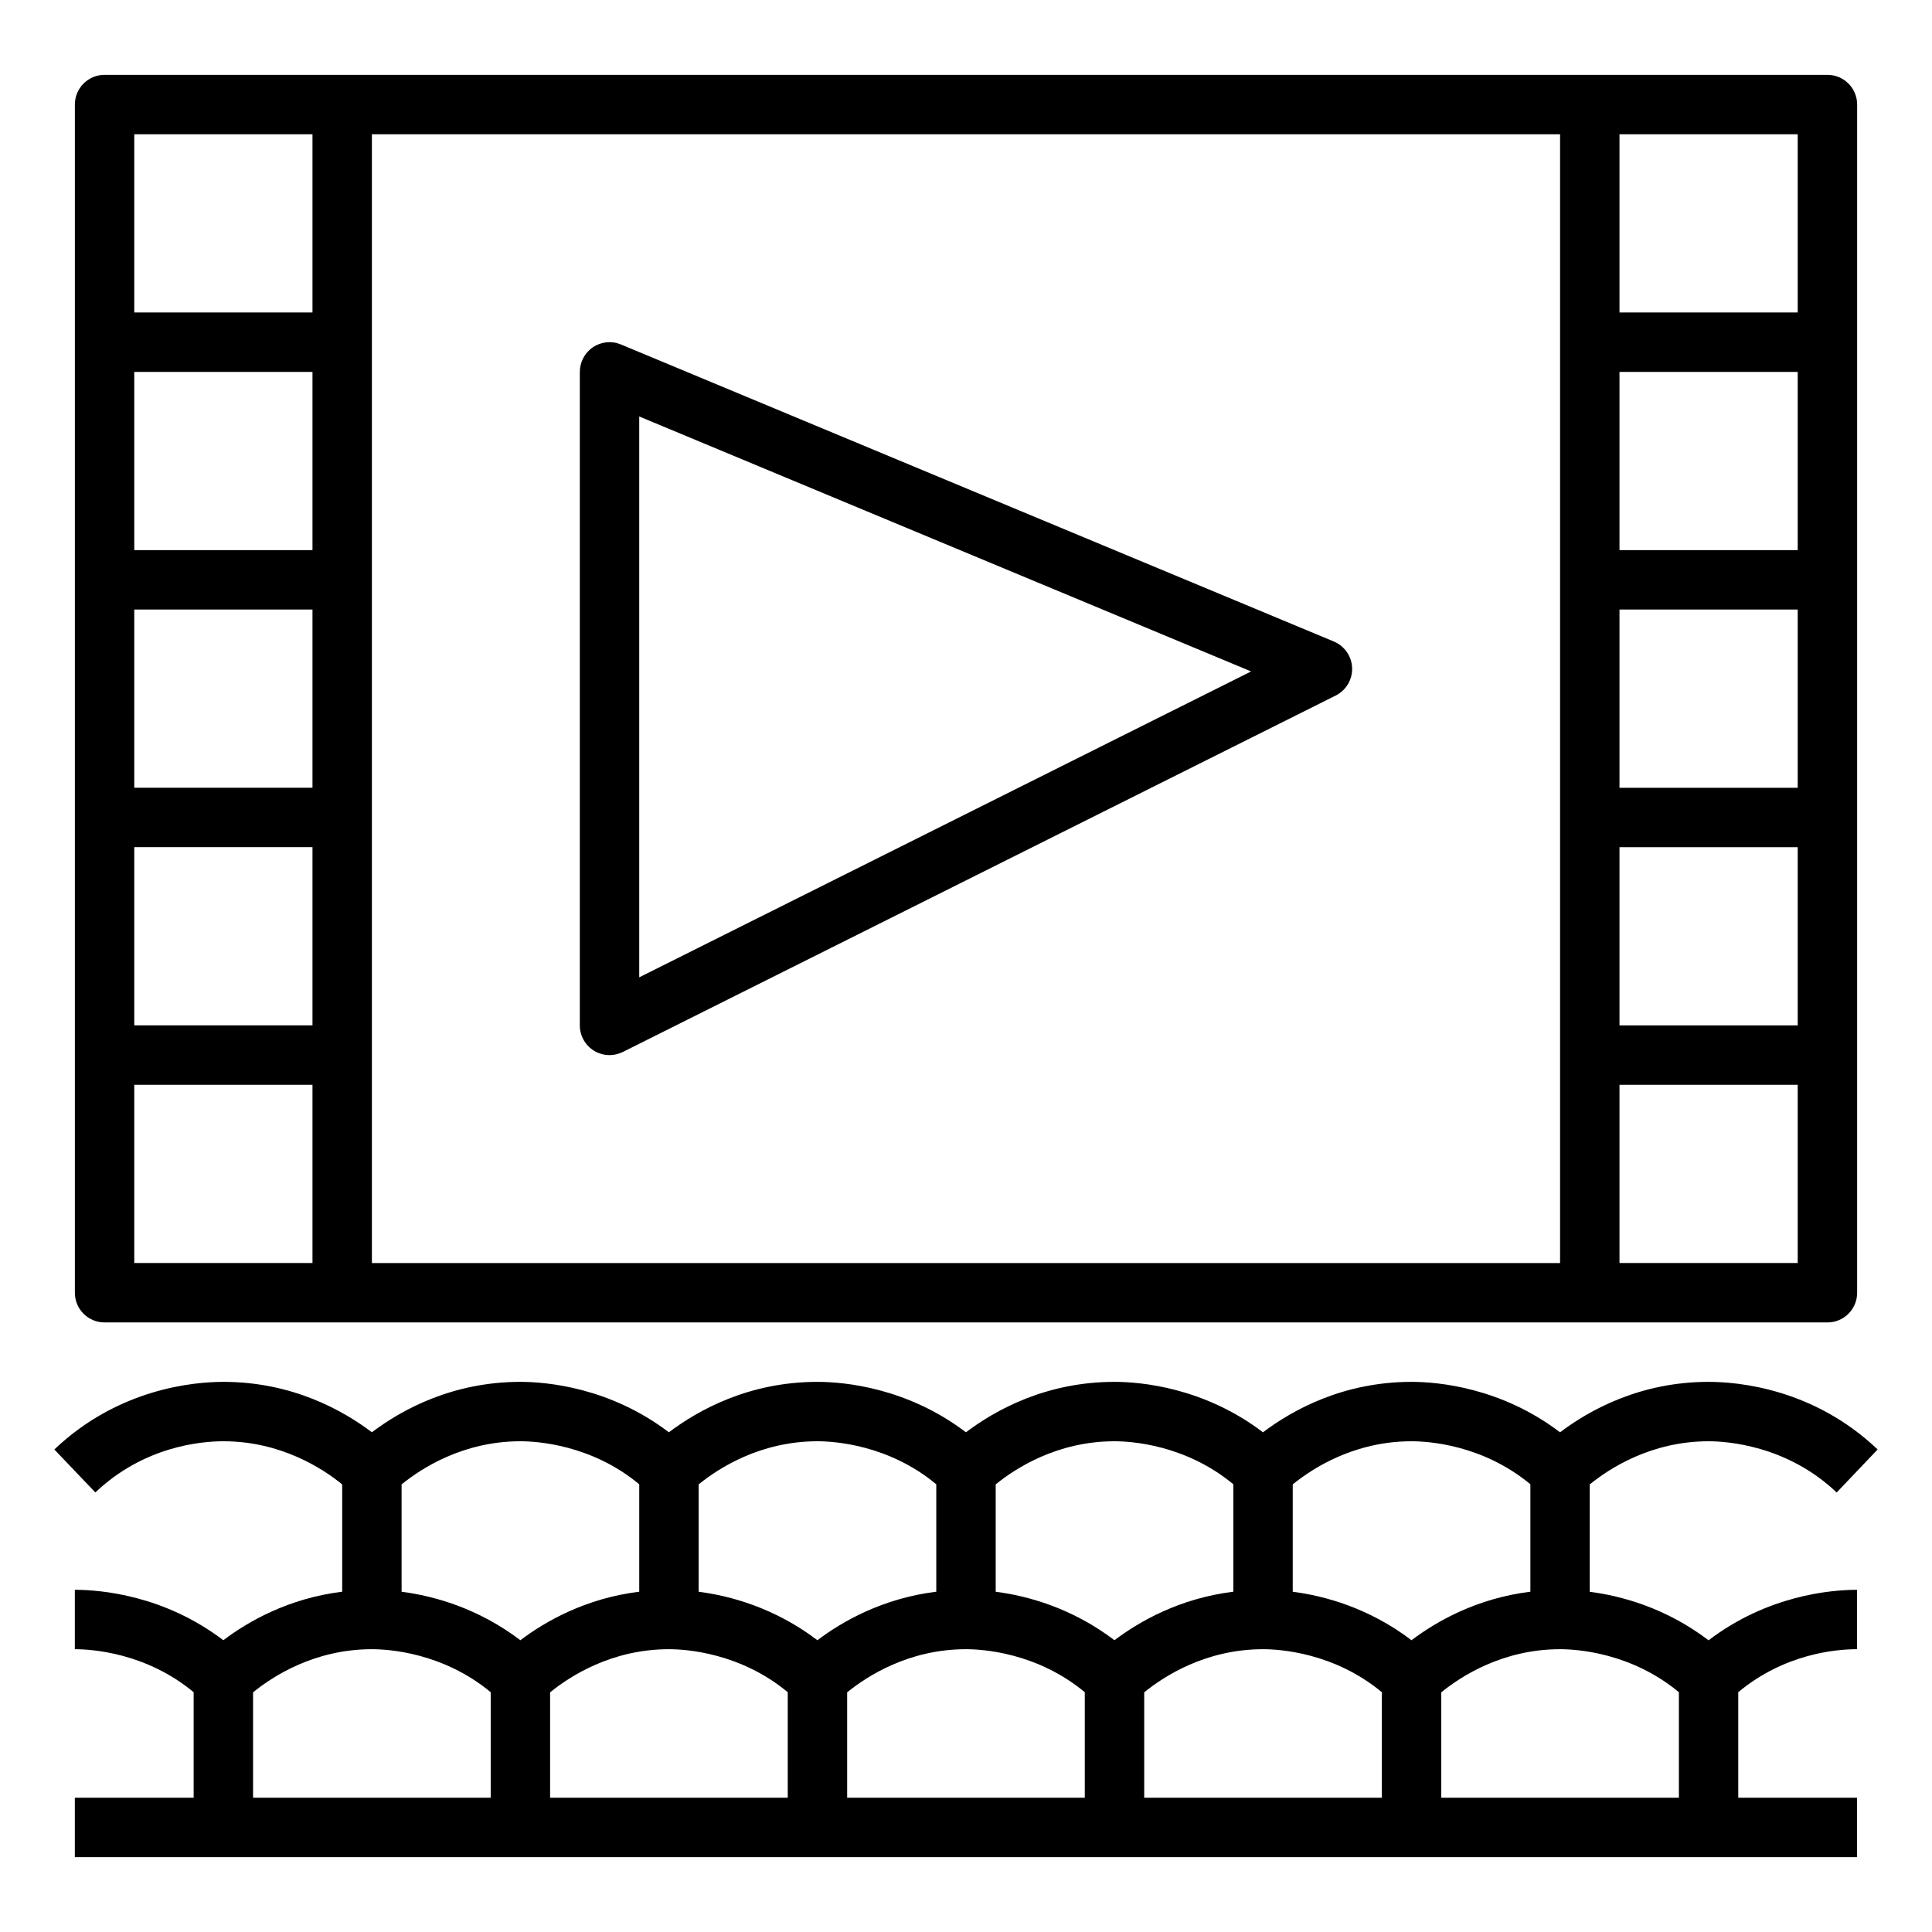
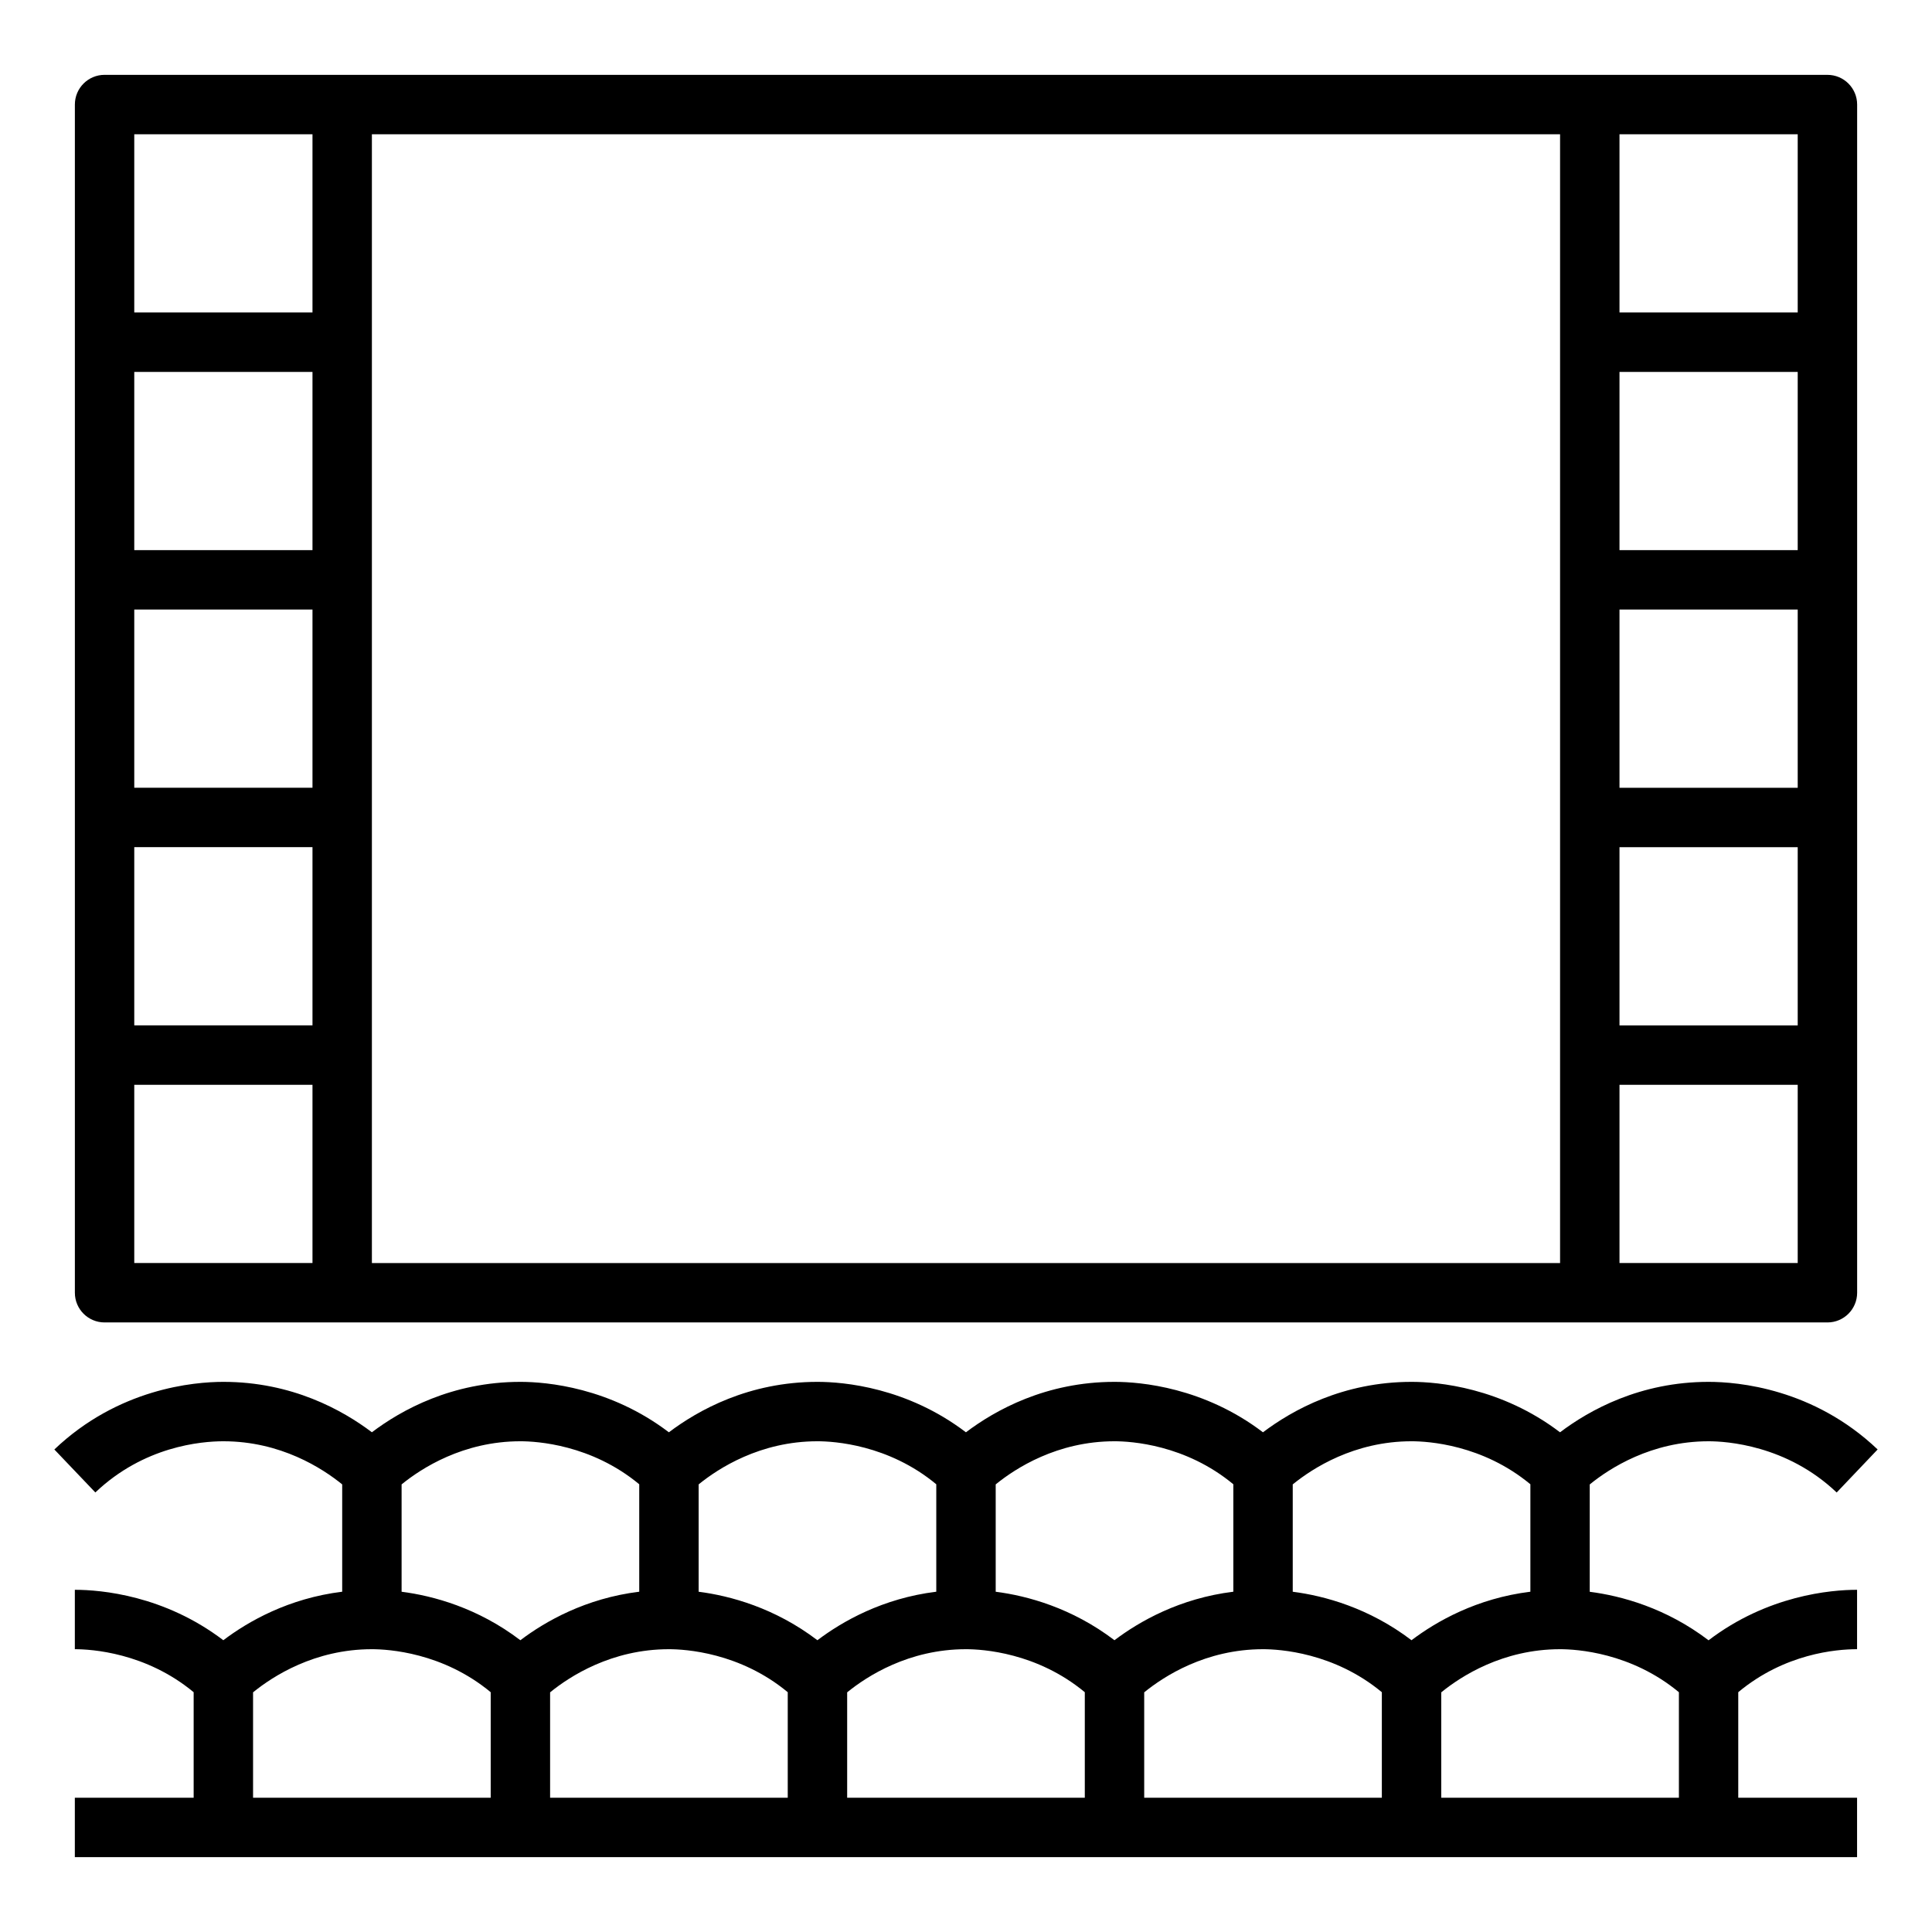
<svg xmlns="http://www.w3.org/2000/svg" fill="#000000" width="800px" height="800px" version="1.1" viewBox="144 144 512 512">
  <g>
    <path d="m171.71 494.46h456.58c4.344 0 7.871-3.519 7.871-7.871v-314.88c0-4.352-3.527-7.871-7.871-7.871h-62.977l-330.62-0.004h-62.977c-4.348 0-7.875 3.519-7.875 7.875v314.88c0 4.356 3.527 7.871 7.875 7.871zm7.871-15.742v-47.23h47.23v47.23zm0-236.16h47.23v47.23h-47.23zm440.83 110.21h-47.23v-47.23h47.23zm-47.23 15.746h47.23v47.23h-47.23zm47.23-78.723h-47.23v-47.23h47.23zm-62.977-55.102v244.04l-314.88-0.004v-299.14h314.88zm62.977 244.03h-47.23v-47.23h47.23zm0-299.14v47.23h-47.23v-47.23zm-440.83 0h47.23v47.23h-47.23zm0 125.95h47.23v47.23h-47.23zm0 62.977h47.23v47.23h-47.23z" />
-     <path d="m301.39 422.44c1.266 0.781 2.699 1.172 4.141 1.172 1.203 0 2.41-0.277 3.519-0.828l188.93-94.465c2.754-1.379 4.449-4.234 4.344-7.312-0.109-3.086-2-5.809-4.84-7l-188.93-78.719c-2.441-1.023-5.203-0.746-7.391 0.715-2.191 1.469-3.504 3.926-3.504 6.555v173.18c0 2.731 1.414 5.258 3.731 6.699zm12.012-168.07 162.16 67.566-162.16 81.07z" />
    <path d="m596.8 525.95c4.613 0 20.703 0.977 33.938 13.578l10.855-11.406c-16.992-16.168-36.984-17.914-44.793-17.914-18.16 0-31.582 7.477-39.375 13.367-15.621-11.887-32.355-13.367-39.348-13.367-18.16 0-31.582 7.477-39.375 13.367-15.617-11.887-32.355-13.367-39.344-13.367-18.16 0-31.582 7.477-39.375 13.367-15.621-11.887-32.355-13.367-39.348-13.367-18.16 0-31.582 7.477-39.375 13.367-15.617-11.887-32.352-13.367-39.344-13.367-18.145 0-31.566 7.469-39.359 13.359-7.793-5.891-21.215-13.359-39.359-13.359-7.816 0-27.82 1.746-44.793 17.918l10.863 11.391c12.855-12.242 28.008-13.566 33.93-13.566 15.199 0 26.27 7.18 31.488 11.43v28.441c-14.199 1.746-24.883 7.848-31.504 12.855-15.621-11.887-32.355-13.363-39.348-13.363v15.742c4.336 0 18.789 0.859 31.488 11.398v27.961h-31.488v15.742h472.31v-15.742h-31.488v-27.969c12.281-10.234 25.938-11.391 31.488-11.391v-15.742c-7 0-23.742 1.48-39.359 13.383-11.273-8.59-23.129-11.785-31.488-12.855v-28.449c5.231-4.262 16.297-11.441 31.5-11.441zm-47.234 11.398v28.473c-14.199 1.746-24.883 7.848-31.504 12.855-11.273-8.582-23.121-11.777-31.473-12.848v-28.449c5.219-4.25 16.289-11.43 31.488-11.43 4.34 0 18.793 0.859 31.488 11.398zm-78.719 0v28.473c-14.199 1.746-24.883 7.848-31.504 12.855-11.273-8.582-23.121-11.777-31.473-12.848v-28.449c5.219-4.25 16.285-11.43 31.488-11.43 4.336 0 18.789 0.859 31.488 11.398zm-78.723 0v28.473c-14.199 1.746-24.883 7.848-31.504 12.855-11.273-8.582-23.121-11.777-31.473-12.848v-28.449c5.223-4.25 16.289-11.43 31.488-11.43 4.34 0 18.793 0.859 31.488 11.398zm-78.719 0v28.473c-14.199 1.746-24.883 7.848-31.504 12.855-11.273-8.582-23.121-11.777-31.473-12.848v-28.449c5.219-4.25 16.289-11.43 31.488-11.43 4.336 0 18.789 0.859 31.488 11.398zm-102.34 55.137c5.219-4.25 16.285-11.43 31.488-11.43 4.336 0 18.789 0.859 31.488 11.398v27.961h-62.977zm78.719 0c5.219-4.25 16.289-11.43 31.488-11.43 4.336 0 18.789 0.859 31.488 11.398v27.961h-62.977zm78.723 0c5.219-4.25 16.285-11.43 31.488-11.43 4.336 0 18.789 0.859 31.488 11.398v27.961h-62.977zm78.719 0c5.219-4.25 16.289-11.43 31.488-11.43 4.336 0 18.789 0.859 31.488 11.398v27.961h-62.977zm141.7 27.93h-62.977v-27.93c5.223-4.25 16.289-11.43 31.488-11.43 4.336 0 18.789 0.859 31.488 11.398z" />
  </g>
</svg>